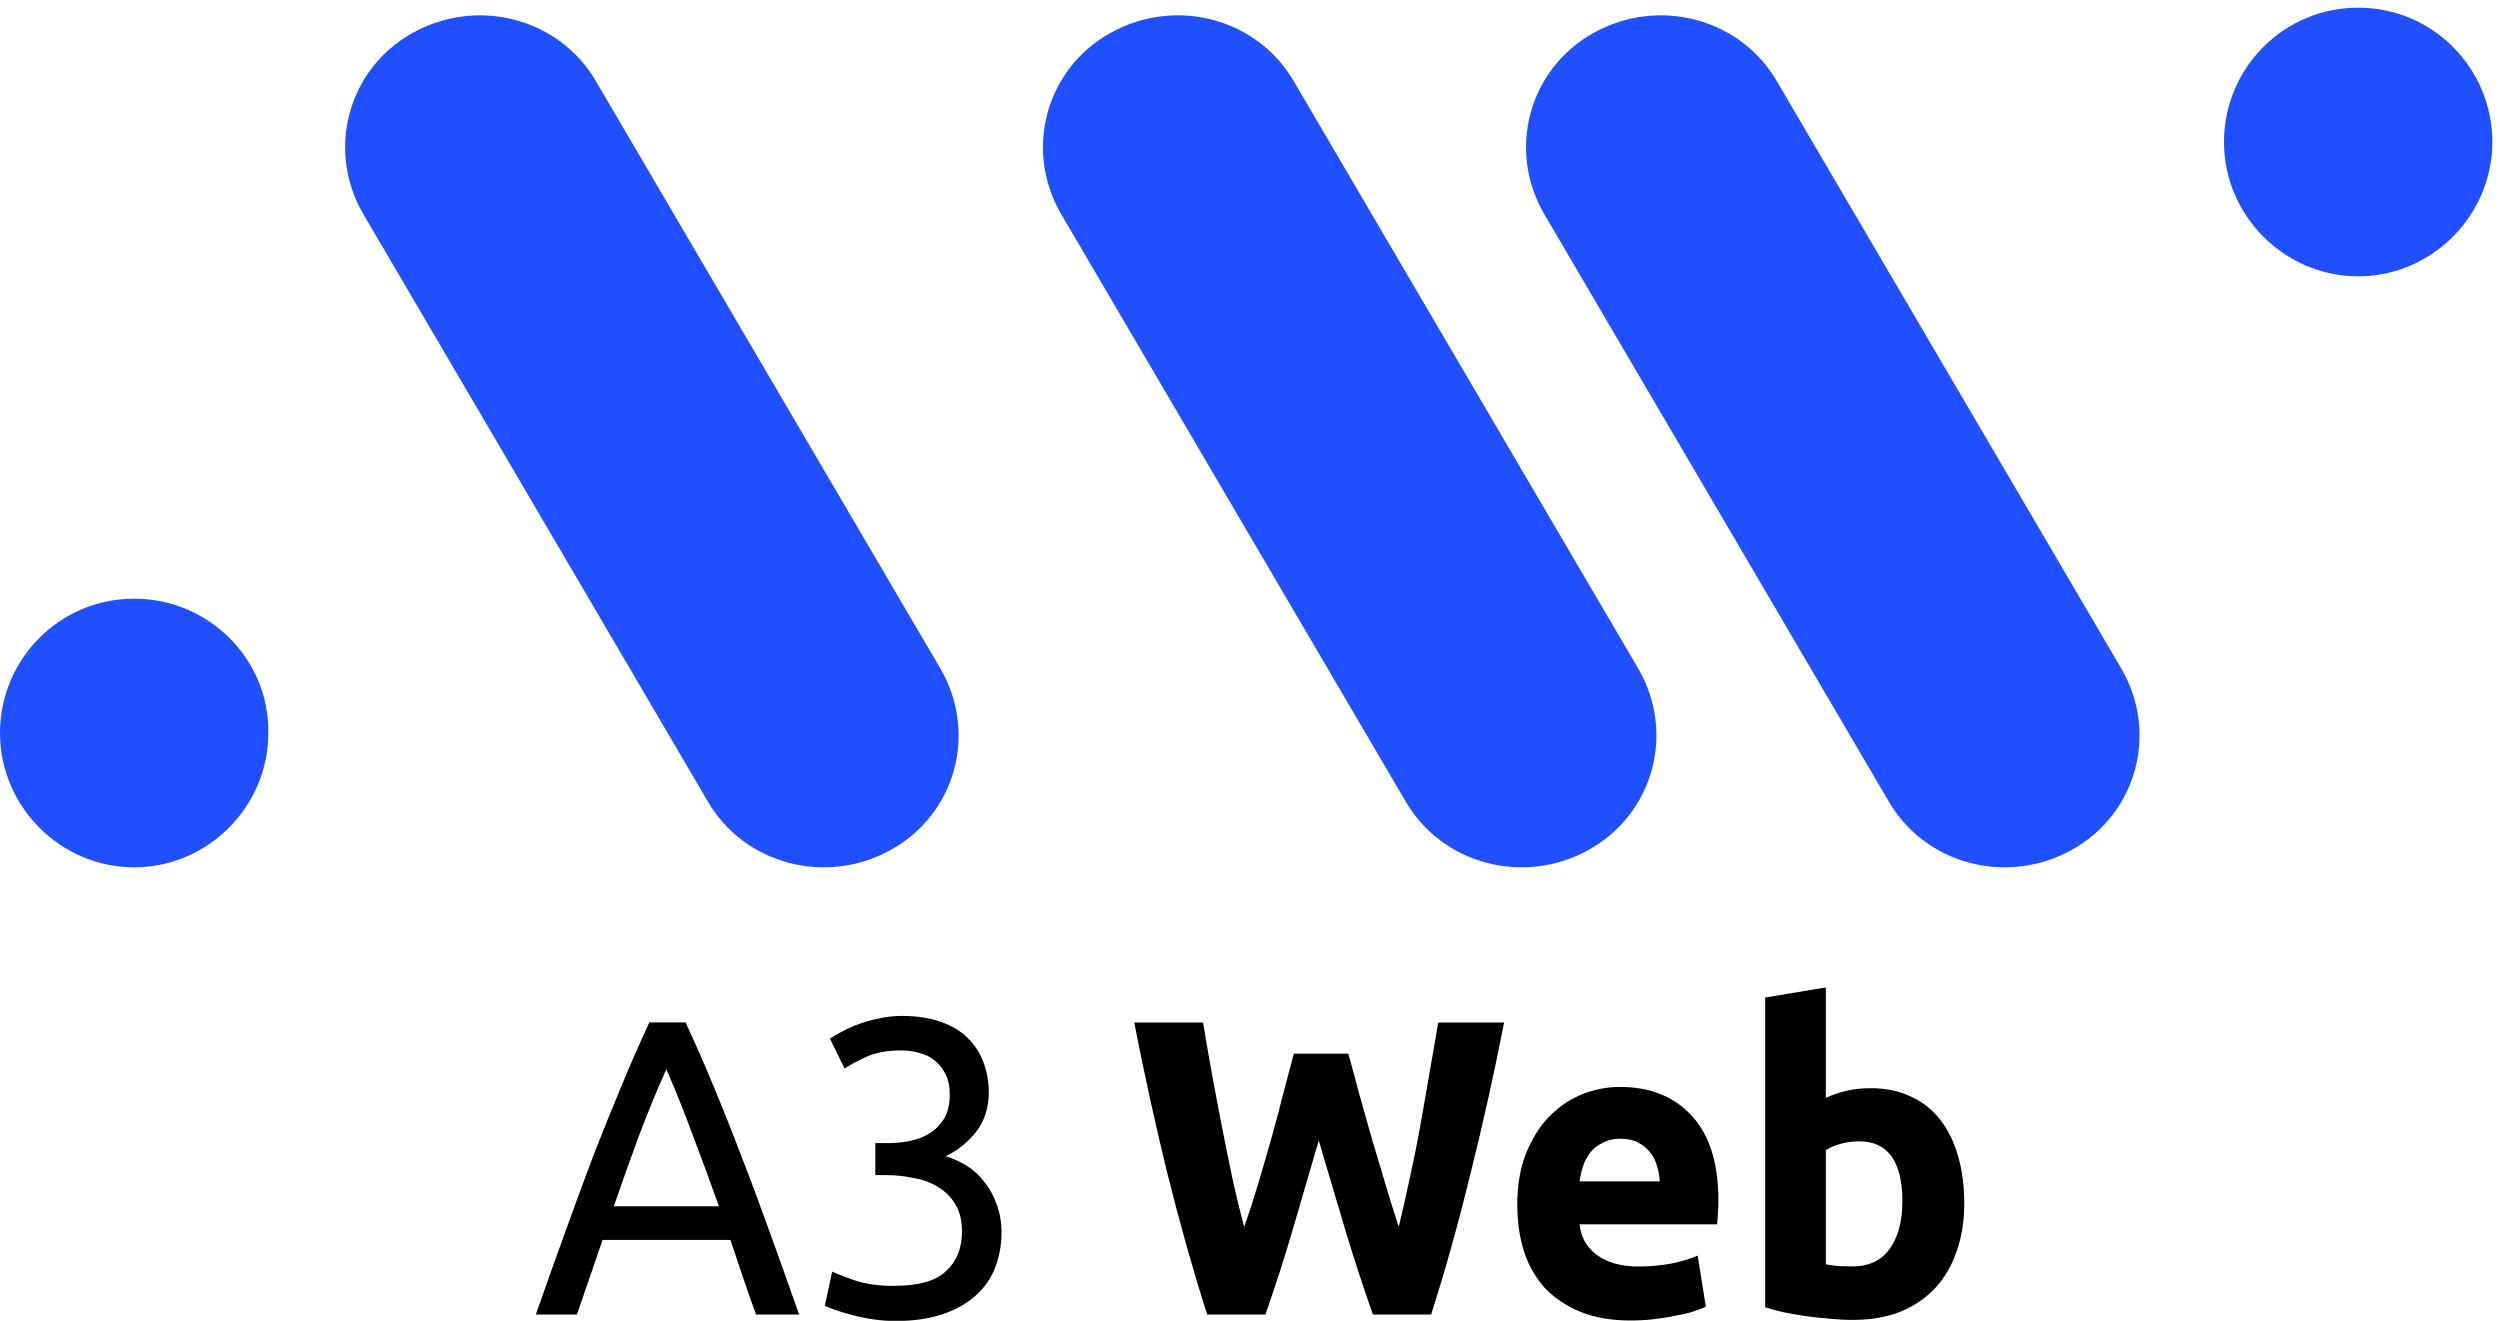
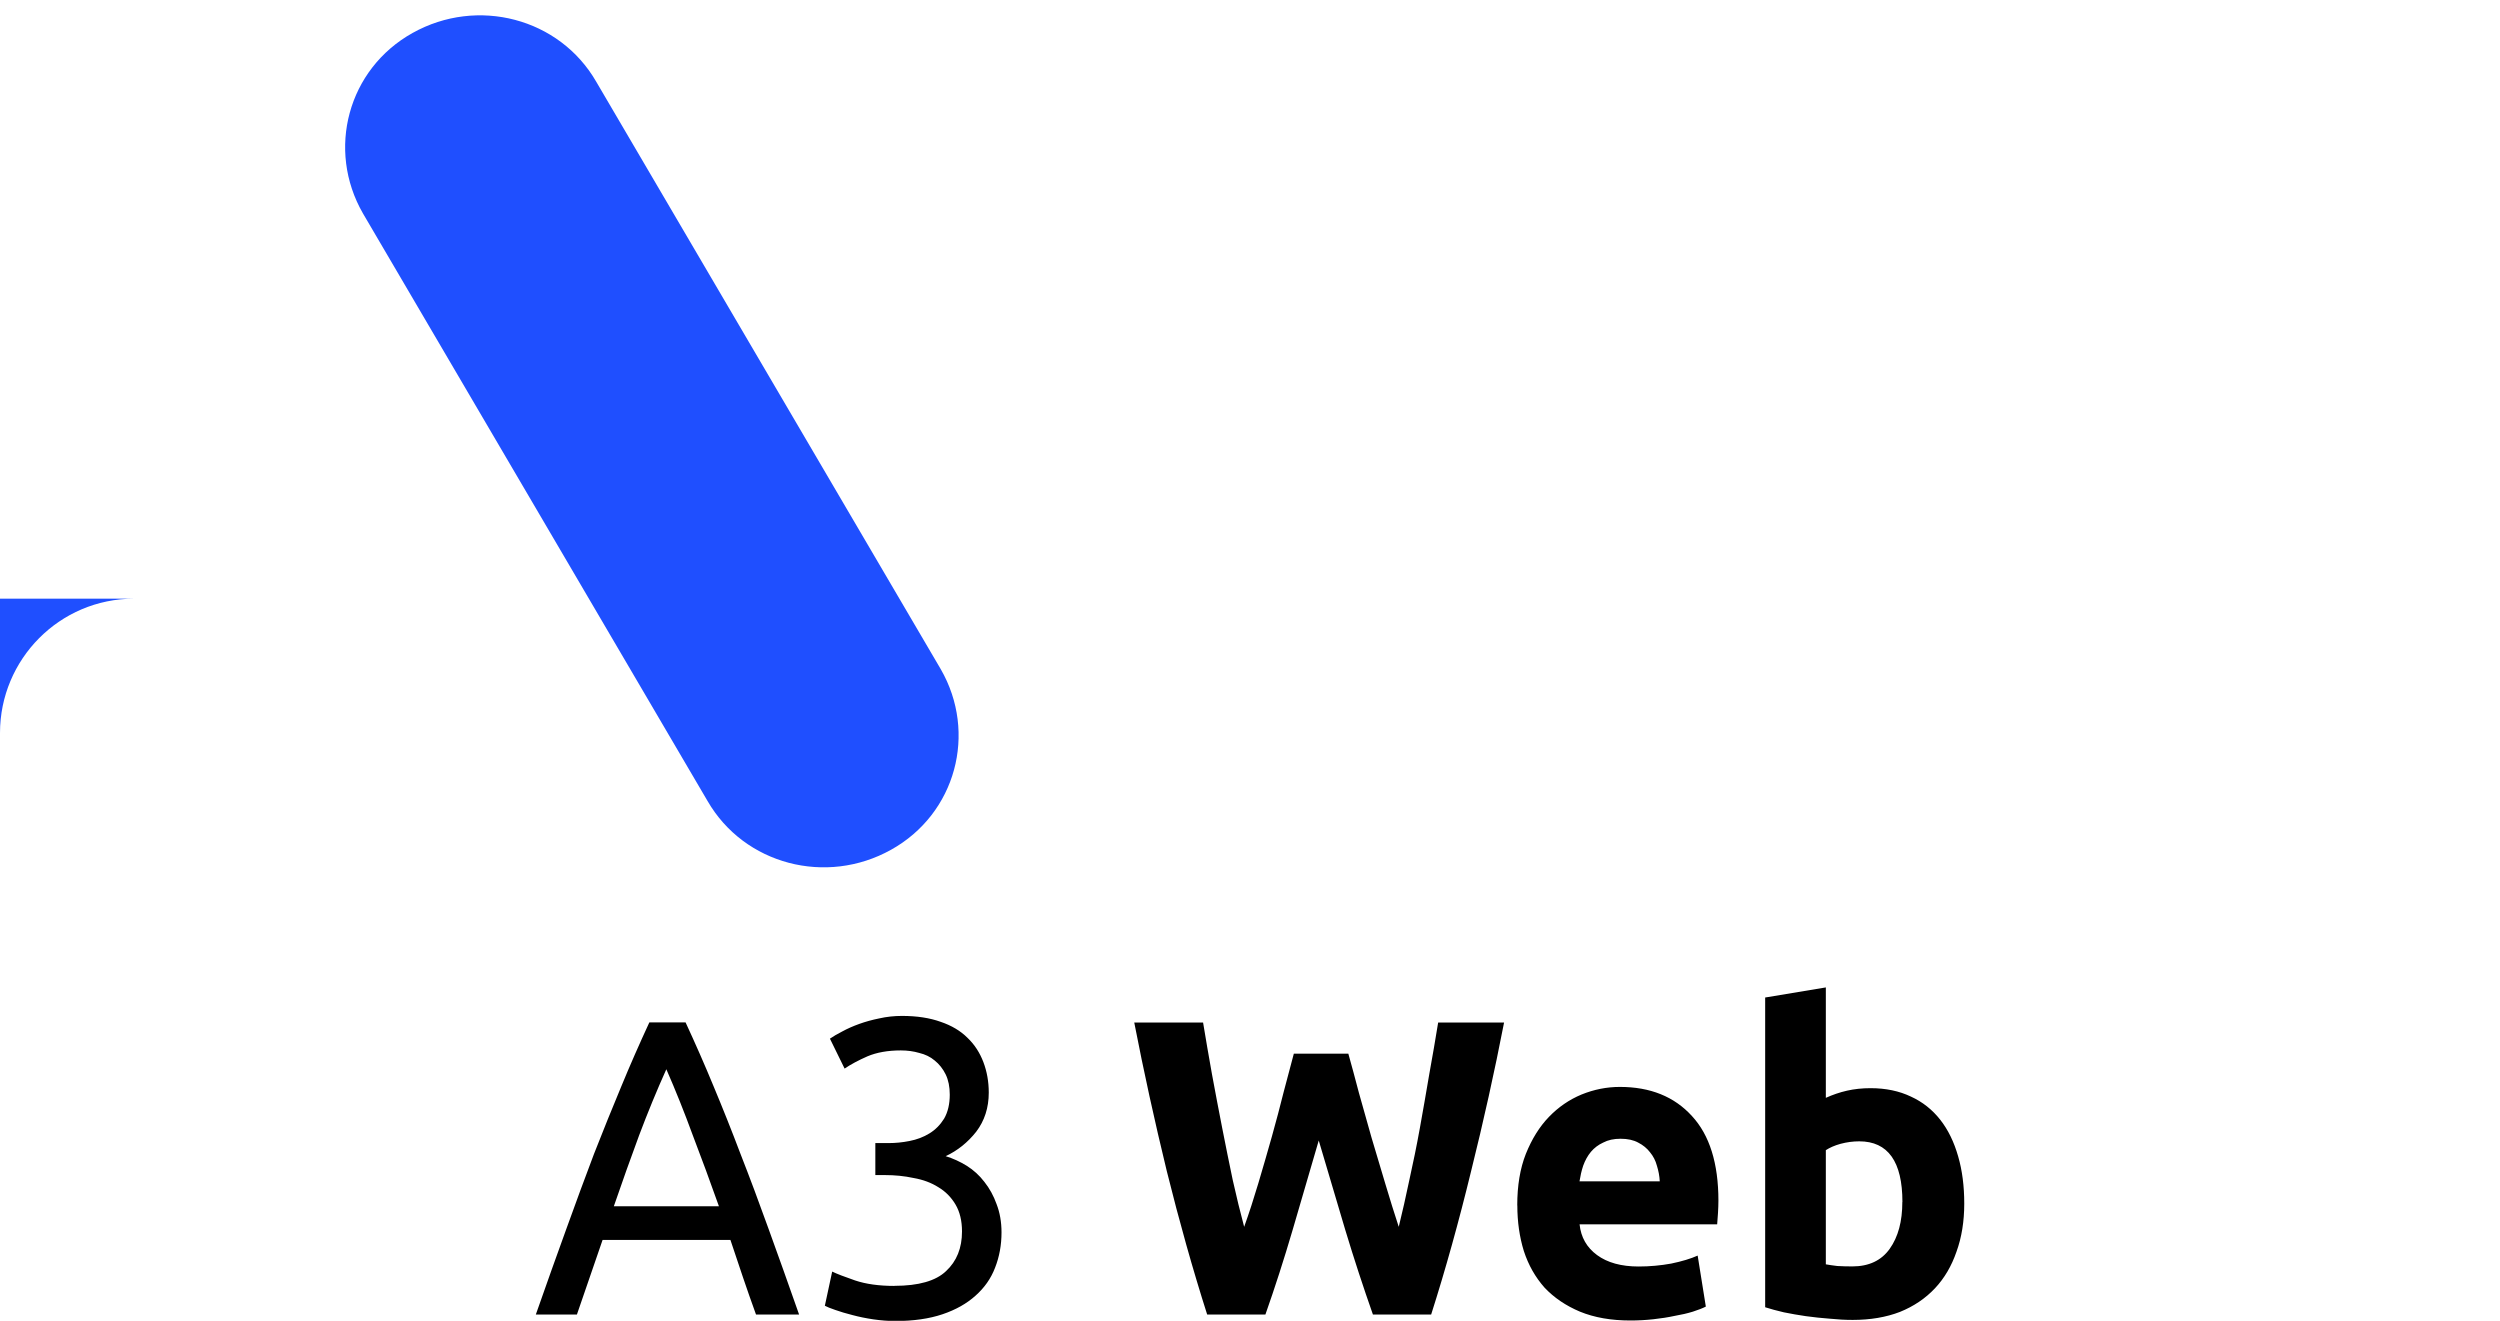
<svg xmlns="http://www.w3.org/2000/svg" id="Calque_2" data-name="Calque 2" viewBox="0 0 300 158.5">
  <defs>
    <style>      .cls-1 {        fill: none;      }      .cls-2 {        fill: #1f4fff;      }      .cls-3 {        clip-path: url(#clippath);      }    </style>
    <clipPath id="clippath">
      <rect class="cls-1" width="300" height="105" />
    </clipPath>
  </defs>
  <g id="Calque_1-2" data-name="Calque 1">
    <g>
      <g class="cls-3">
        <g>
          <path class="cls-2" d="M71.55,9.81c-4.41-7.65-14.26-10.2-22.03-5.86-7.78,4.33-10.37,14.02-5.96,21.67l41.34,70.49c4.41,7.65,14.26,10.2,22.03,5.86,7.78-4.33,10.37-14.02,5.96-21.67L71.55,9.81Z" />
-           <path class="cls-2" d="M155.29,9.81c-4.41-7.65-14.26-10.2-22.03-5.86-7.78,4.33-10.37,14.02-5.96,21.67l41.34,70.49c4.41,7.65,14.26,10.2,22.03,5.86s10.37-14.02,5.96-21.67L155.29,9.81Z" />
-           <path class="cls-2" d="M213.26,9.81c-4.41-7.65-14.26-10.2-22.03-5.86-7.78,4.33-10.37,14.02-5.96,21.67l41.34,70.49c4.41,7.65,14.26,10.2,22.03,5.86,7.78-4.33,10.37-14.02,5.96-21.67L213.26,9.81Z" />
-           <path class="cls-2" d="M16.1,71.84c-8.96,0-16.1,7.28-16.1,16.12s7.27,16.12,16.1,16.12,16.1-7.28,16.1-16.12c.13-8.84-7.14-16.12-16.1-16.12Z" />
-           <path class="cls-2" d="M282.98.92c-8.96,0-16.1,7.28-16.1,16.12s7.27,16.12,16.1,16.12,16.1-7.28,16.1-16.12-7.14-16.12-16.1-16.12Z" />
+           <path class="cls-2" d="M16.1,71.84c-8.96,0-16.1,7.28-16.1,16.12c.13-8.84-7.14-16.12-16.1-16.12Z" />
        </g>
      </g>
      <path d="M90.72,157.74c-.55-1.52-1.07-3-1.56-4.45-.49-1.48-.99-2.98-1.51-4.5h-15.34l-3.08,8.95h-4.93c1.3-3.71,2.52-7.13,3.66-10.27,1.14-3.17,2.25-6.17,3.32-9,1.11-2.83,2.2-5.53,3.27-8.09,1.07-2.6,2.2-5.16,3.37-7.69h4.35c1.17,2.53,2.3,5.09,3.37,7.69,1.07,2.56,2.15,5.26,3.22,8.09,1.11,2.83,2.23,5.83,3.37,9,1.14,3.14,2.36,6.56,3.66,10.27h-5.18ZM86.27,144.75c-1.04-2.93-2.08-5.76-3.13-8.5-1.01-2.76-2.07-5.41-3.18-7.94-1.14,2.53-2.23,5.18-3.27,7.94-1.01,2.73-2.02,5.56-3.03,8.5h12.6ZM107.33,154.3c2.9,0,4.97-.59,6.2-1.77,1.27-1.18,1.91-2.76,1.91-4.75,0-1.28-.26-2.36-.78-3.24-.52-.88-1.21-1.57-2.05-2.07-.85-.54-1.84-.91-2.98-1.11-1.11-.24-2.25-.35-3.42-.35h-1.17v-3.84h1.61c.81,0,1.64-.08,2.49-.25.88-.17,1.68-.47,2.39-.91.72-.44,1.3-1.03,1.76-1.77.45-.78.68-1.74.68-2.88,0-.94-.16-1.75-.49-2.43-.33-.67-.77-1.23-1.32-1.67-.52-.44-1.14-.74-1.86-.91-.68-.2-1.42-.3-2.2-.3-1.56,0-2.9.24-4.01.71-1.07.47-1.99.96-2.74,1.47l-1.76-3.59c.39-.27.88-.56,1.47-.86.62-.34,1.3-.64,2.05-.91.75-.27,1.55-.49,2.39-.66.88-.2,1.79-.3,2.74-.3,1.79,0,3.34.24,4.64.71,1.3.44,2.38,1.08,3.22,1.92.85.81,1.48,1.79,1.91,2.93.42,1.11.64,2.33.64,3.64,0,1.82-.51,3.39-1.51,4.7-1.01,1.28-2.23,2.26-3.66,2.93.88.27,1.73.66,2.54,1.16.81.51,1.51,1.15,2.1,1.92.62.78,1.11,1.67,1.47,2.68.39,1.01.59,2.14.59,3.39,0,1.52-.26,2.93-.78,4.25-.49,1.28-1.27,2.39-2.34,3.34-1.04.94-2.36,1.69-3.96,2.23-1.6.54-3.49.81-5.67.81-.85,0-1.73-.07-2.64-.2-.88-.13-1.71-.3-2.49-.51-.78-.2-1.47-.4-2.05-.61-.59-.2-1.01-.37-1.27-.51l.88-4.1c.55.27,1.47.62,2.74,1.06,1.3.44,2.88.66,4.74.66ZM161.8,126.44c.39,1.38.81,2.95,1.27,4.7.49,1.72.99,3.51,1.51,5.36.55,1.85,1.11,3.71,1.66,5.56.55,1.85,1.09,3.57,1.61,5.16.42-1.72.85-3.59,1.27-5.61.45-2.02.88-4.11,1.27-6.27.39-2.16.76-4.3,1.12-6.42.39-2.16.75-4.23,1.07-6.22h7.91c-1.14,5.87-2.46,11.82-3.96,17.85-1.47,6.04-3.06,11.77-4.79,17.19h-6.99c-1.14-3.24-2.25-6.62-3.32-10.16-1.07-3.57-2.13-7.15-3.18-10.72-1.04,3.57-2.09,7.15-3.13,10.72-1.04,3.54-2.13,6.93-3.27,10.16h-6.99c-1.73-5.43-3.34-11.16-4.84-17.19-1.47-6.04-2.77-11.98-3.91-17.85h8.26c.33,1.99.68,4.06,1.07,6.22.39,2.12.8,4.27,1.22,6.42.42,2.16.85,4.25,1.27,6.27.45,2.02.91,3.89,1.37,5.61.59-1.65,1.16-3.41,1.71-5.26.55-1.85,1.09-3.71,1.61-5.56.52-1.85.99-3.64,1.42-5.36.45-1.72.86-3.25,1.22-4.6h6.5ZM182.07,144.64c0-2.36.34-4.42,1.03-6.17.72-1.79,1.64-3.27,2.78-4.45,1.14-1.18,2.44-2.07,3.91-2.68,1.5-.61,3.03-.91,4.59-.91,3.65,0,6.53,1.16,8.65,3.49,2.12,2.29,3.18,5.68,3.18,10.16,0,.44-.02.93-.05,1.47-.03.51-.07.96-.1,1.37h-16.51c.16,1.55.86,2.78,2.1,3.69,1.24.91,2.9,1.37,4.98,1.37,1.33,0,2.64-.12,3.91-.35,1.3-.27,2.36-.59,3.18-.96l.98,6.12c-.39.2-.91.4-1.56.61-.65.2-1.38.37-2.2.51-.78.17-1.63.3-2.54.4-.91.1-1.82.15-2.74.15-2.31,0-4.33-.35-6.06-1.06-1.69-.71-3.11-1.67-4.25-2.88-1.11-1.25-1.94-2.71-2.49-4.4-.52-1.69-.78-3.51-.78-5.46ZM199.17,141.76c-.03-.64-.15-1.26-.34-1.87-.16-.61-.44-1.15-.83-1.62-.36-.47-.83-.86-1.42-1.16-.55-.3-1.25-.46-2.1-.46s-1.51.15-2.1.46c-.59.27-1.07.64-1.47,1.11-.39.47-.7,1.03-.93,1.67-.2.61-.34,1.23-.44,1.87h9.62ZM228.29,144.24c0-4.85-1.73-7.28-5.18-7.28-.75,0-1.5.1-2.25.3-.72.2-1.3.46-1.76.76v13.7c.36.07.82.13,1.37.2.55.03,1.16.05,1.81.05,1.99,0,3.49-.71,4.49-2.12,1.01-1.42,1.51-3.29,1.51-5.61ZM235.71,144.44c0,2.12-.31,4.05-.93,5.76-.59,1.72-1.45,3.19-2.59,4.4-1.14,1.21-2.54,2.16-4.2,2.83-1.66.64-3.55.96-5.67.96-.88,0-1.81-.05-2.78-.15-.94-.07-1.89-.17-2.83-.3-.91-.13-1.79-.29-2.64-.46-.85-.2-1.6-.4-2.25-.61v-37.17l7.28-1.21v13.25c.82-.37,1.66-.66,2.54-.86.88-.2,1.82-.3,2.83-.3,1.82,0,3.44.34,4.84,1.01,1.4.64,2.57,1.57,3.52,2.78.95,1.21,1.66,2.68,2.15,4.4.49,1.69.73,3.57.73,5.66Z" />
    </g>
  </g>
</svg>